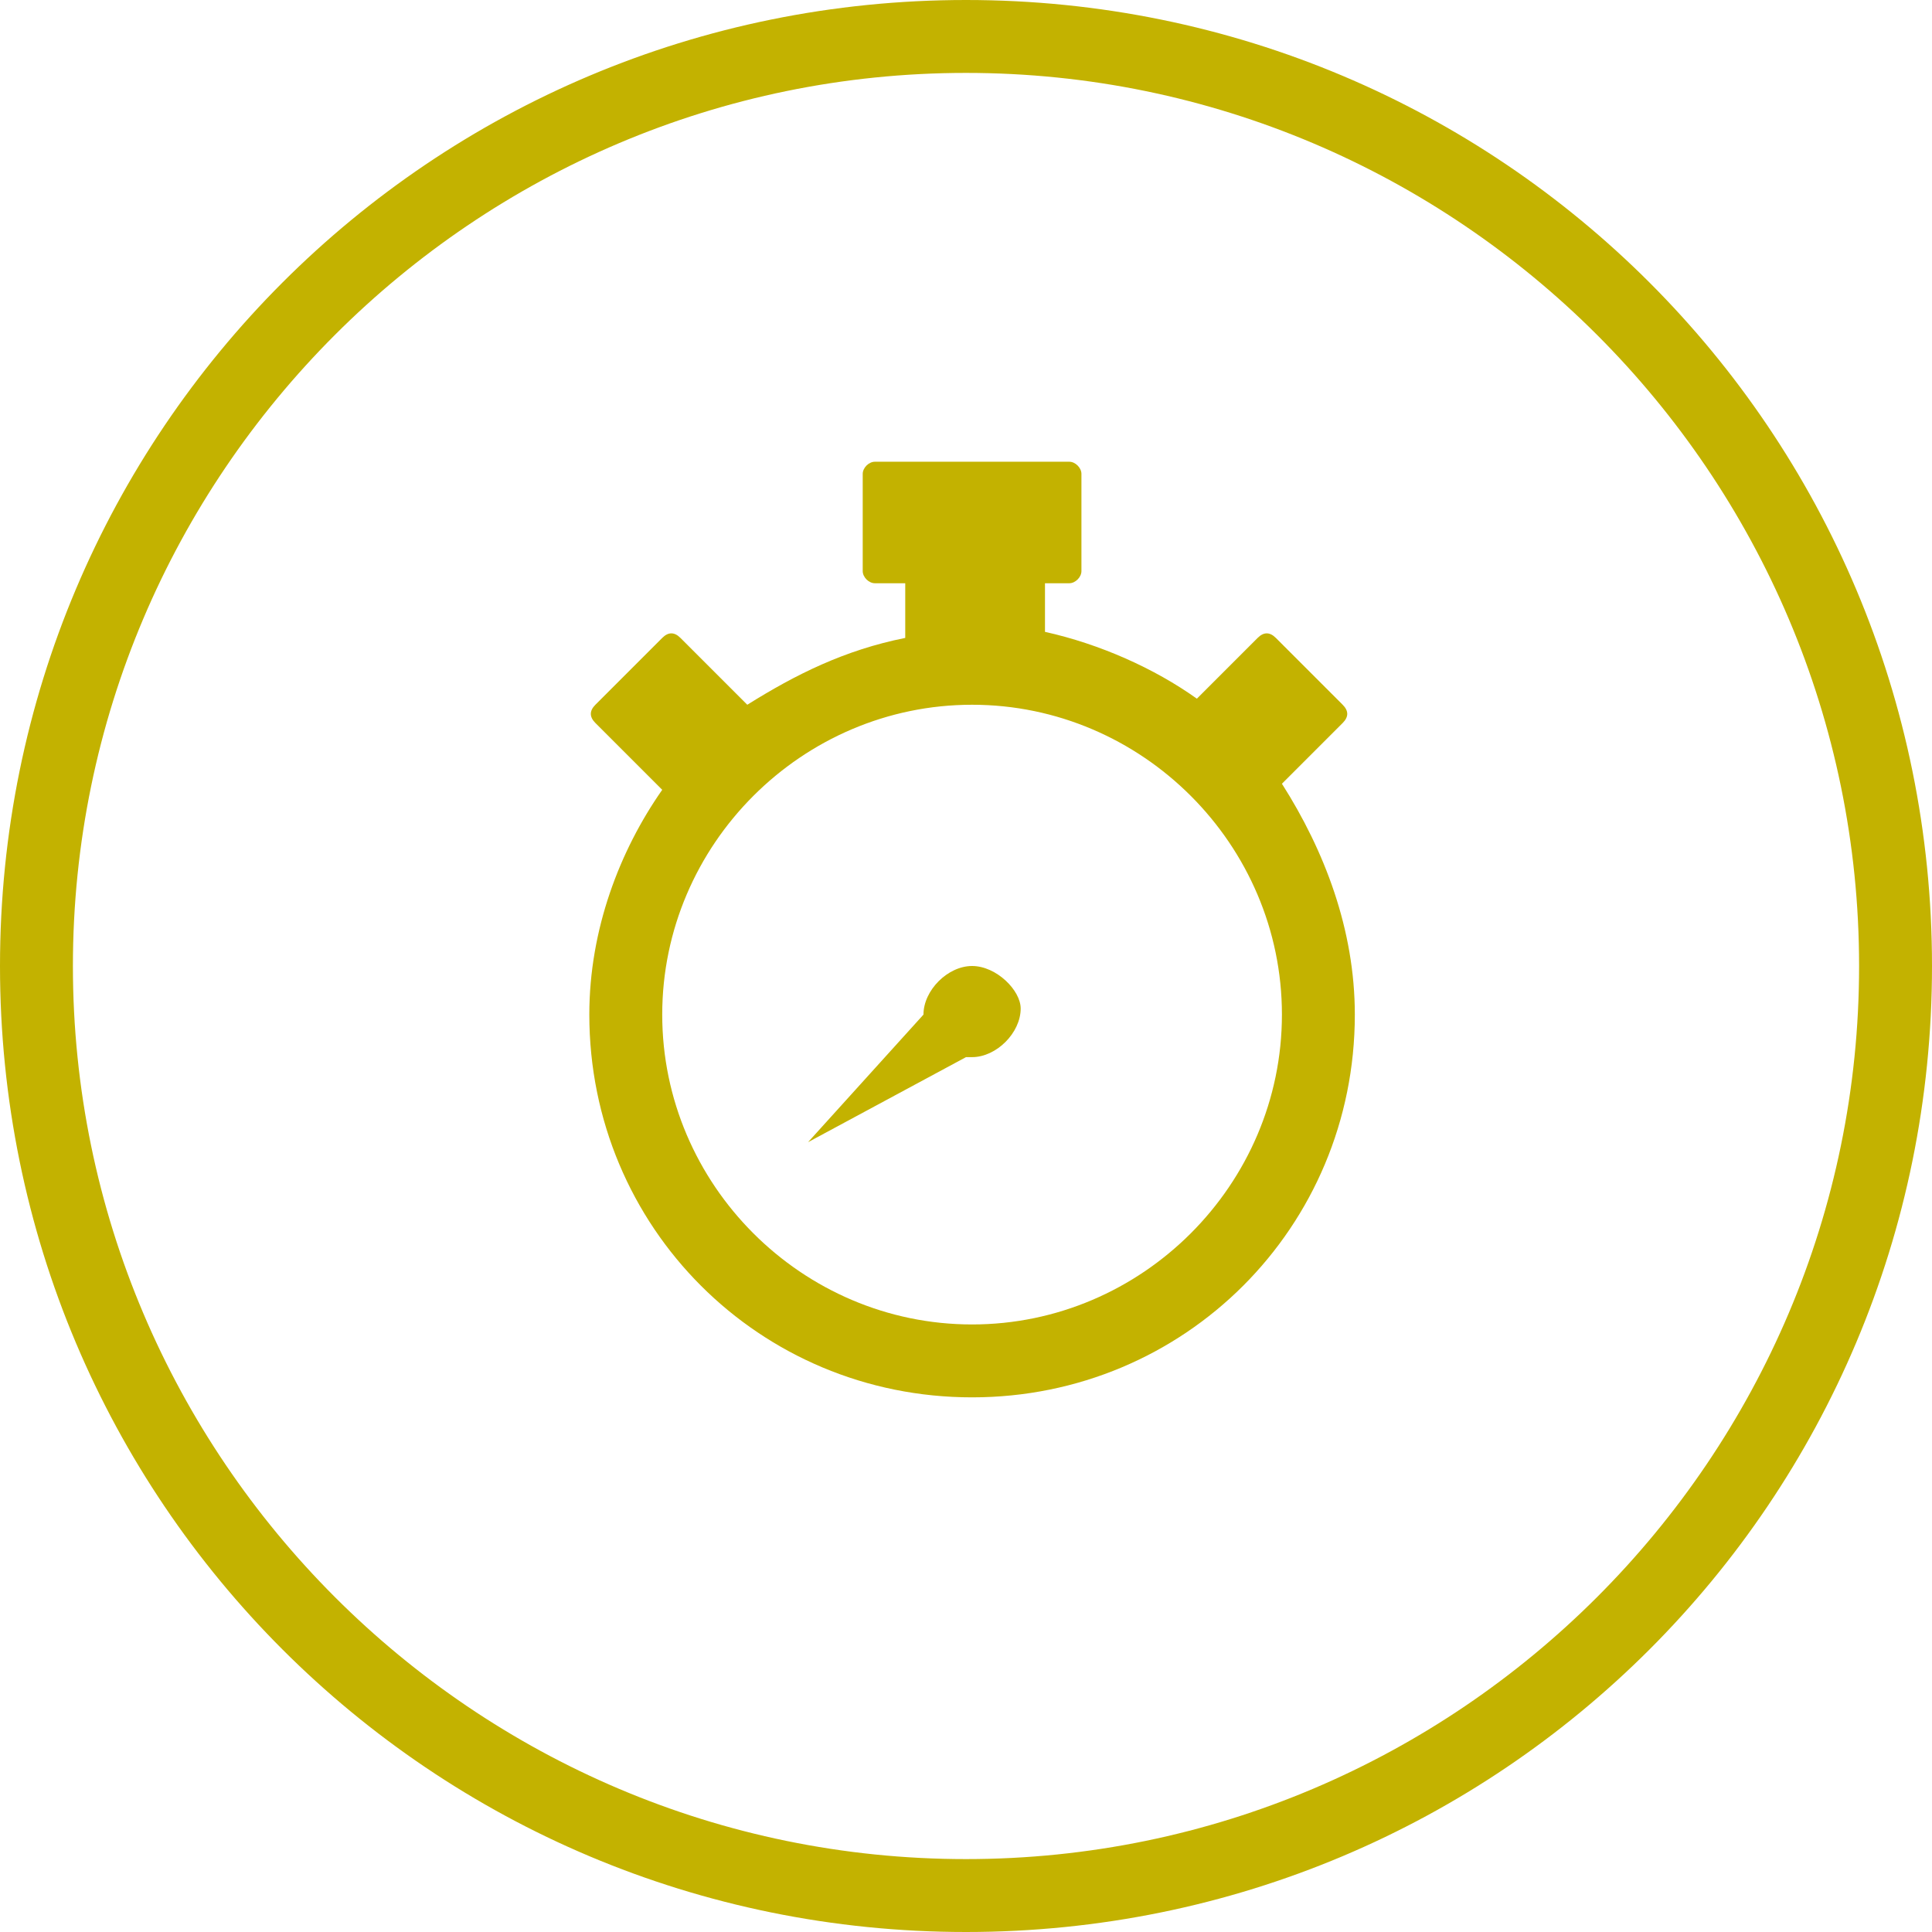
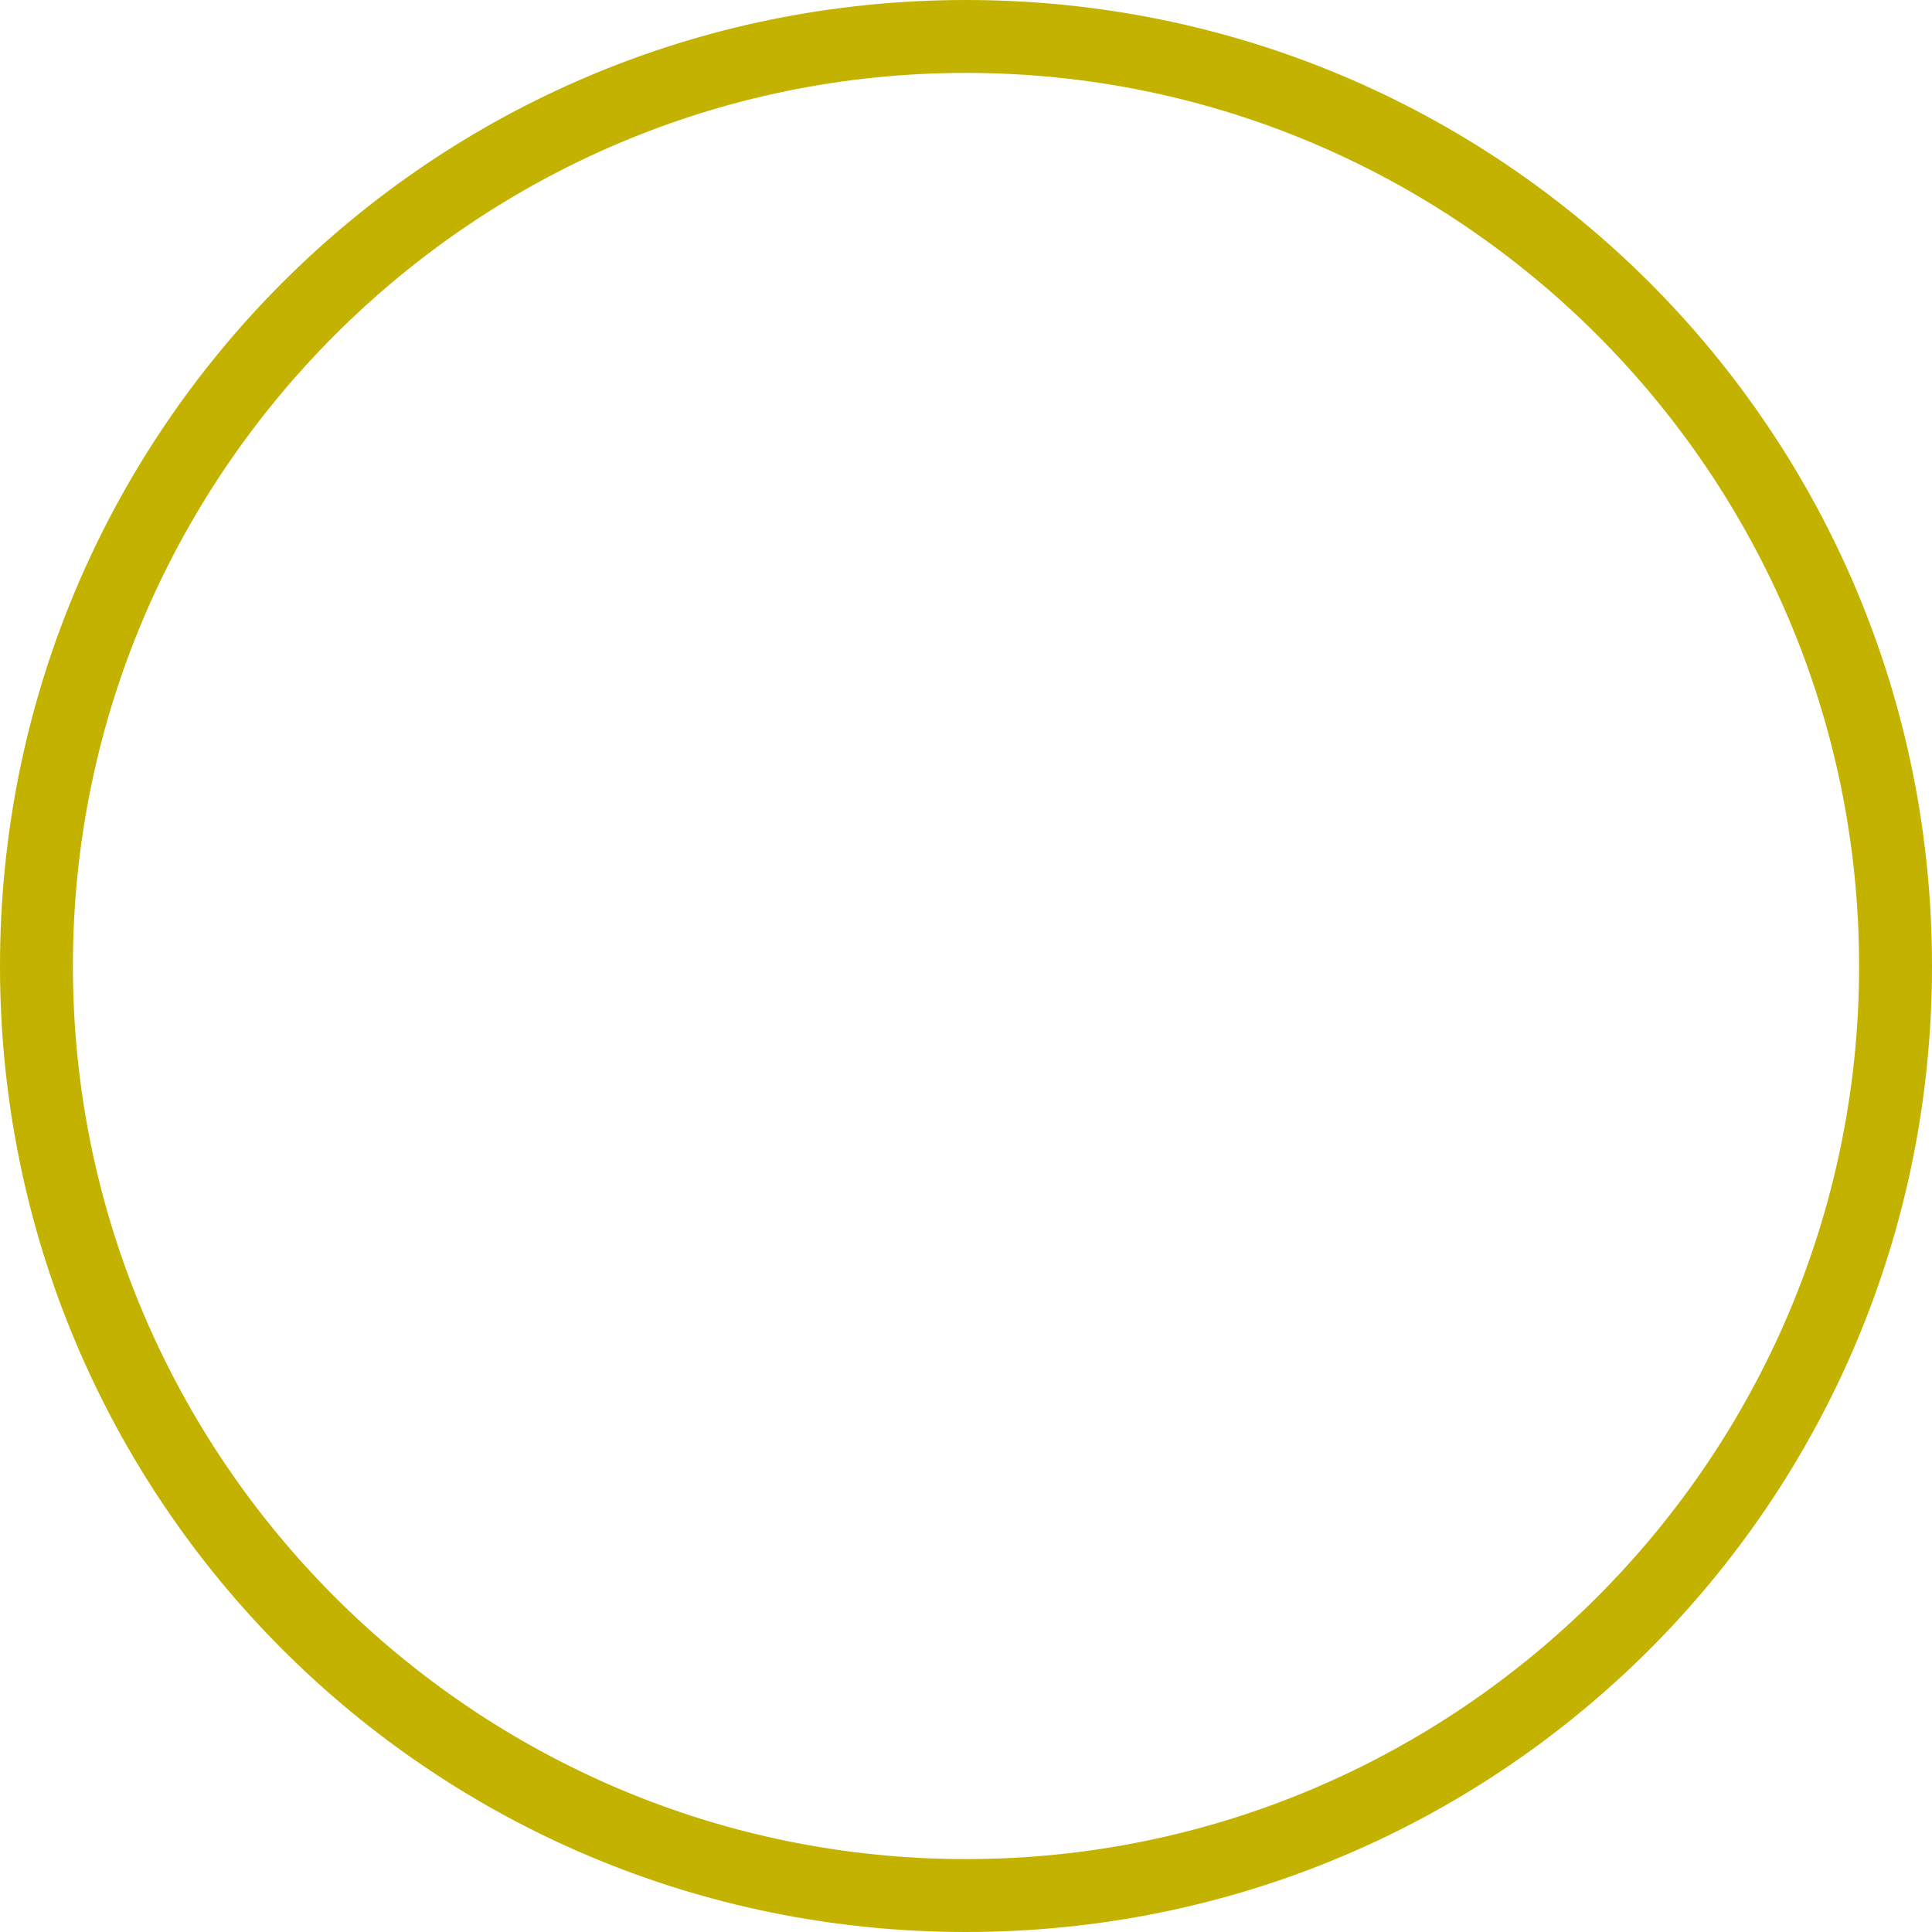
<svg xmlns="http://www.w3.org/2000/svg" version="1.1" id="Ebene_1" x="0px" y="0px" viewBox="0 0 31.8 31.8" style="enable-background:new 0 0 31.8 31.8;" xml:space="preserve">
  <style type="text/css">
	.st0{fill:#C3B200;}
</style>
  <g>
    <path class="st0" d="M15.9,0C7.1,0,0,7.1,0,15.9s7.1,15.9,15.9,15.9s15.9-7.1,15.9-15.9S24.7,0,15.9,0z M15.9,30.6   C7.8,30.6,1.2,24,1.2,15.9S7.8,1.2,15.9,1.2s14.7,6.6,14.7,14.7S24,30.6,15.9,30.6z" />
  </g>
  <g>
-     <path class="st0" d="M21.1,12.9l1-1c0.1-0.1,0.1-0.2,0-0.3l-1.1-1.1c-0.1-0.1-0.2-0.1-0.3,0l-1,1c-0.7-0.5-1.6-0.9-2.5-1.1V9.6h0.4   c0.1,0,0.2-0.1,0.2-0.2V7.8c0-0.1-0.1-0.2-0.2-0.2h-3.2c-0.1,0-0.2,0.1-0.2,0.2v1.6c0,0.1,0.1,0.2,0.2,0.2h0.5v0.9   c-1,0.2-1.8,0.6-2.6,1.1c0,0,0,0,0,0l-1.1-1.1c-0.1-0.1-0.2-0.1-0.3,0l-1.1,1.1c-0.1,0.1-0.1,0.2,0,0.3l1.1,1.1c0,0,0,0,0,0   c-0.7,1-1.2,2.3-1.2,3.7c0,3.5,2.8,6.3,6.3,6.3c3.5,0,6.3-2.8,6.3-6.3C22.3,15.3,21.8,14,21.1,12.9z M16,21.8   c-2.8,0-5.1-2.3-5.1-5.1c0-2.8,2.3-5.1,5.1-5.1c2.8,0,5.1,2.3,5.1,5.1C21.1,19.5,18.8,21.8,16,21.8z" />
-     <path class="st0" d="M16,15.9c-0.4,0-0.8,0.4-0.8,0.8c0,0,0,0,0,0l-1.9,2.1l2.6-1.4c0,0,0.1,0,0.1,0c0.4,0,0.8-0.4,0.8-0.8   C16.8,16.3,16.4,15.9,16,15.9z" />
-   </g>
+     </g>
</svg>